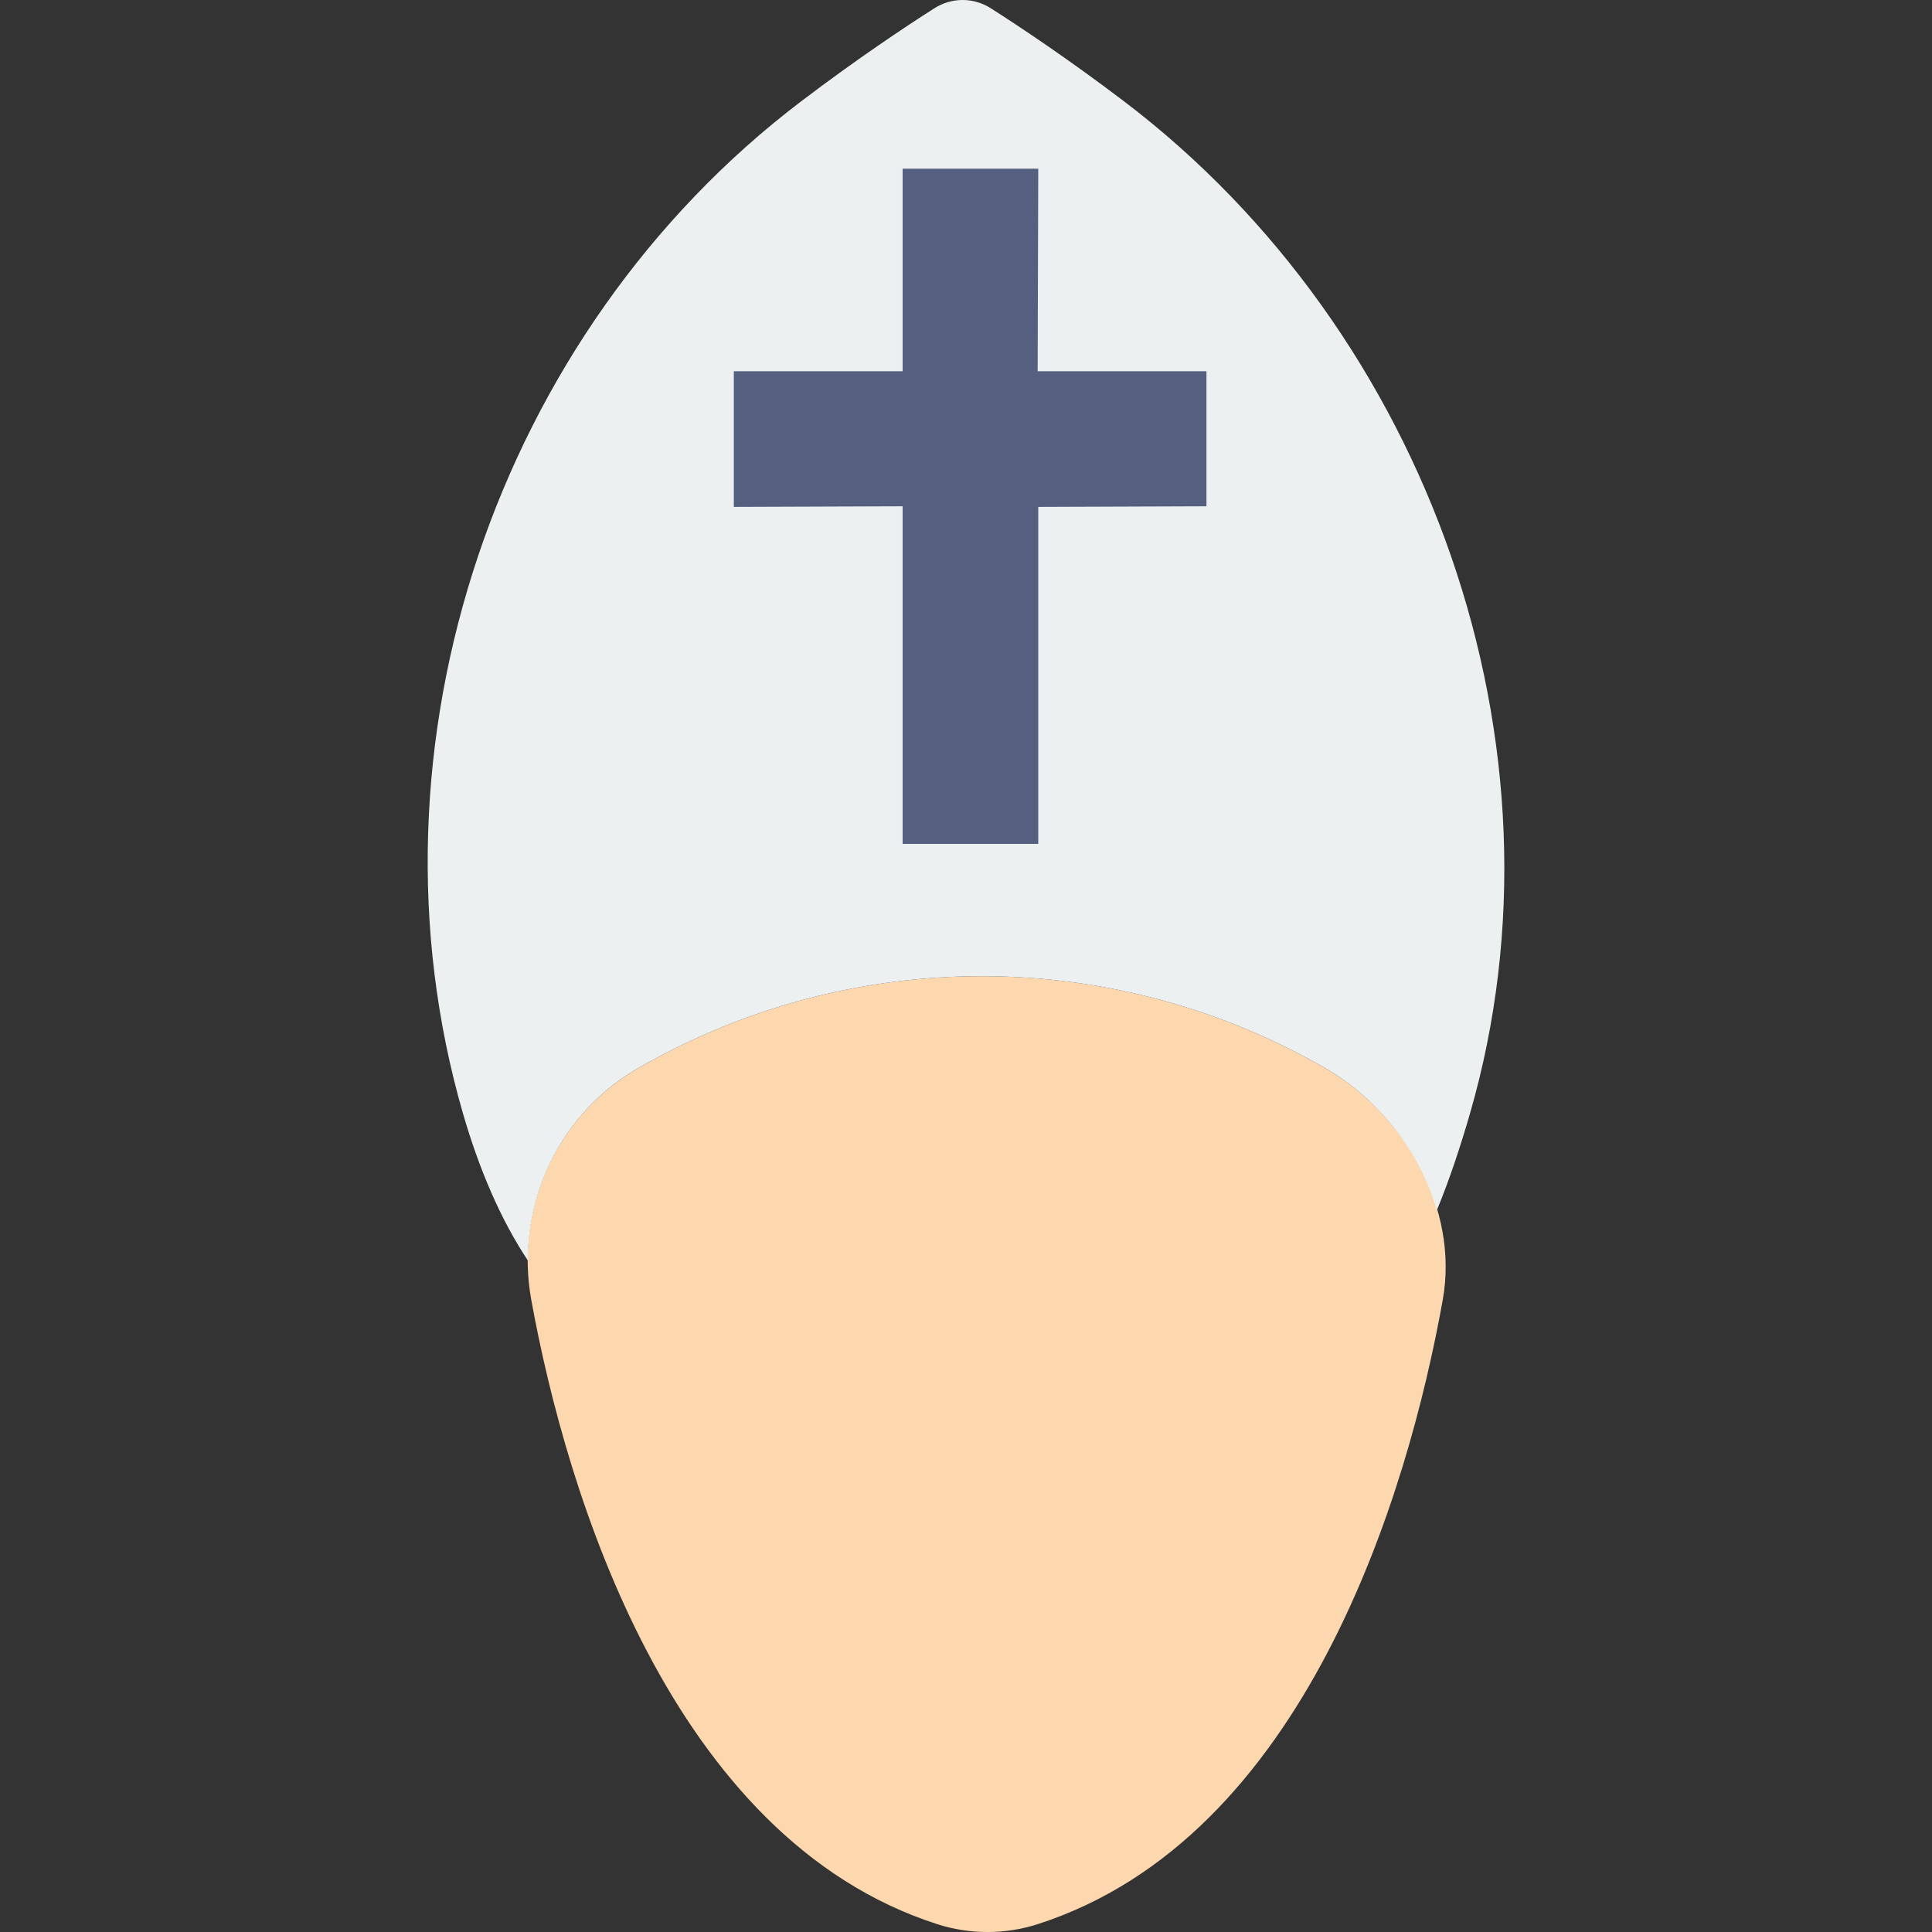
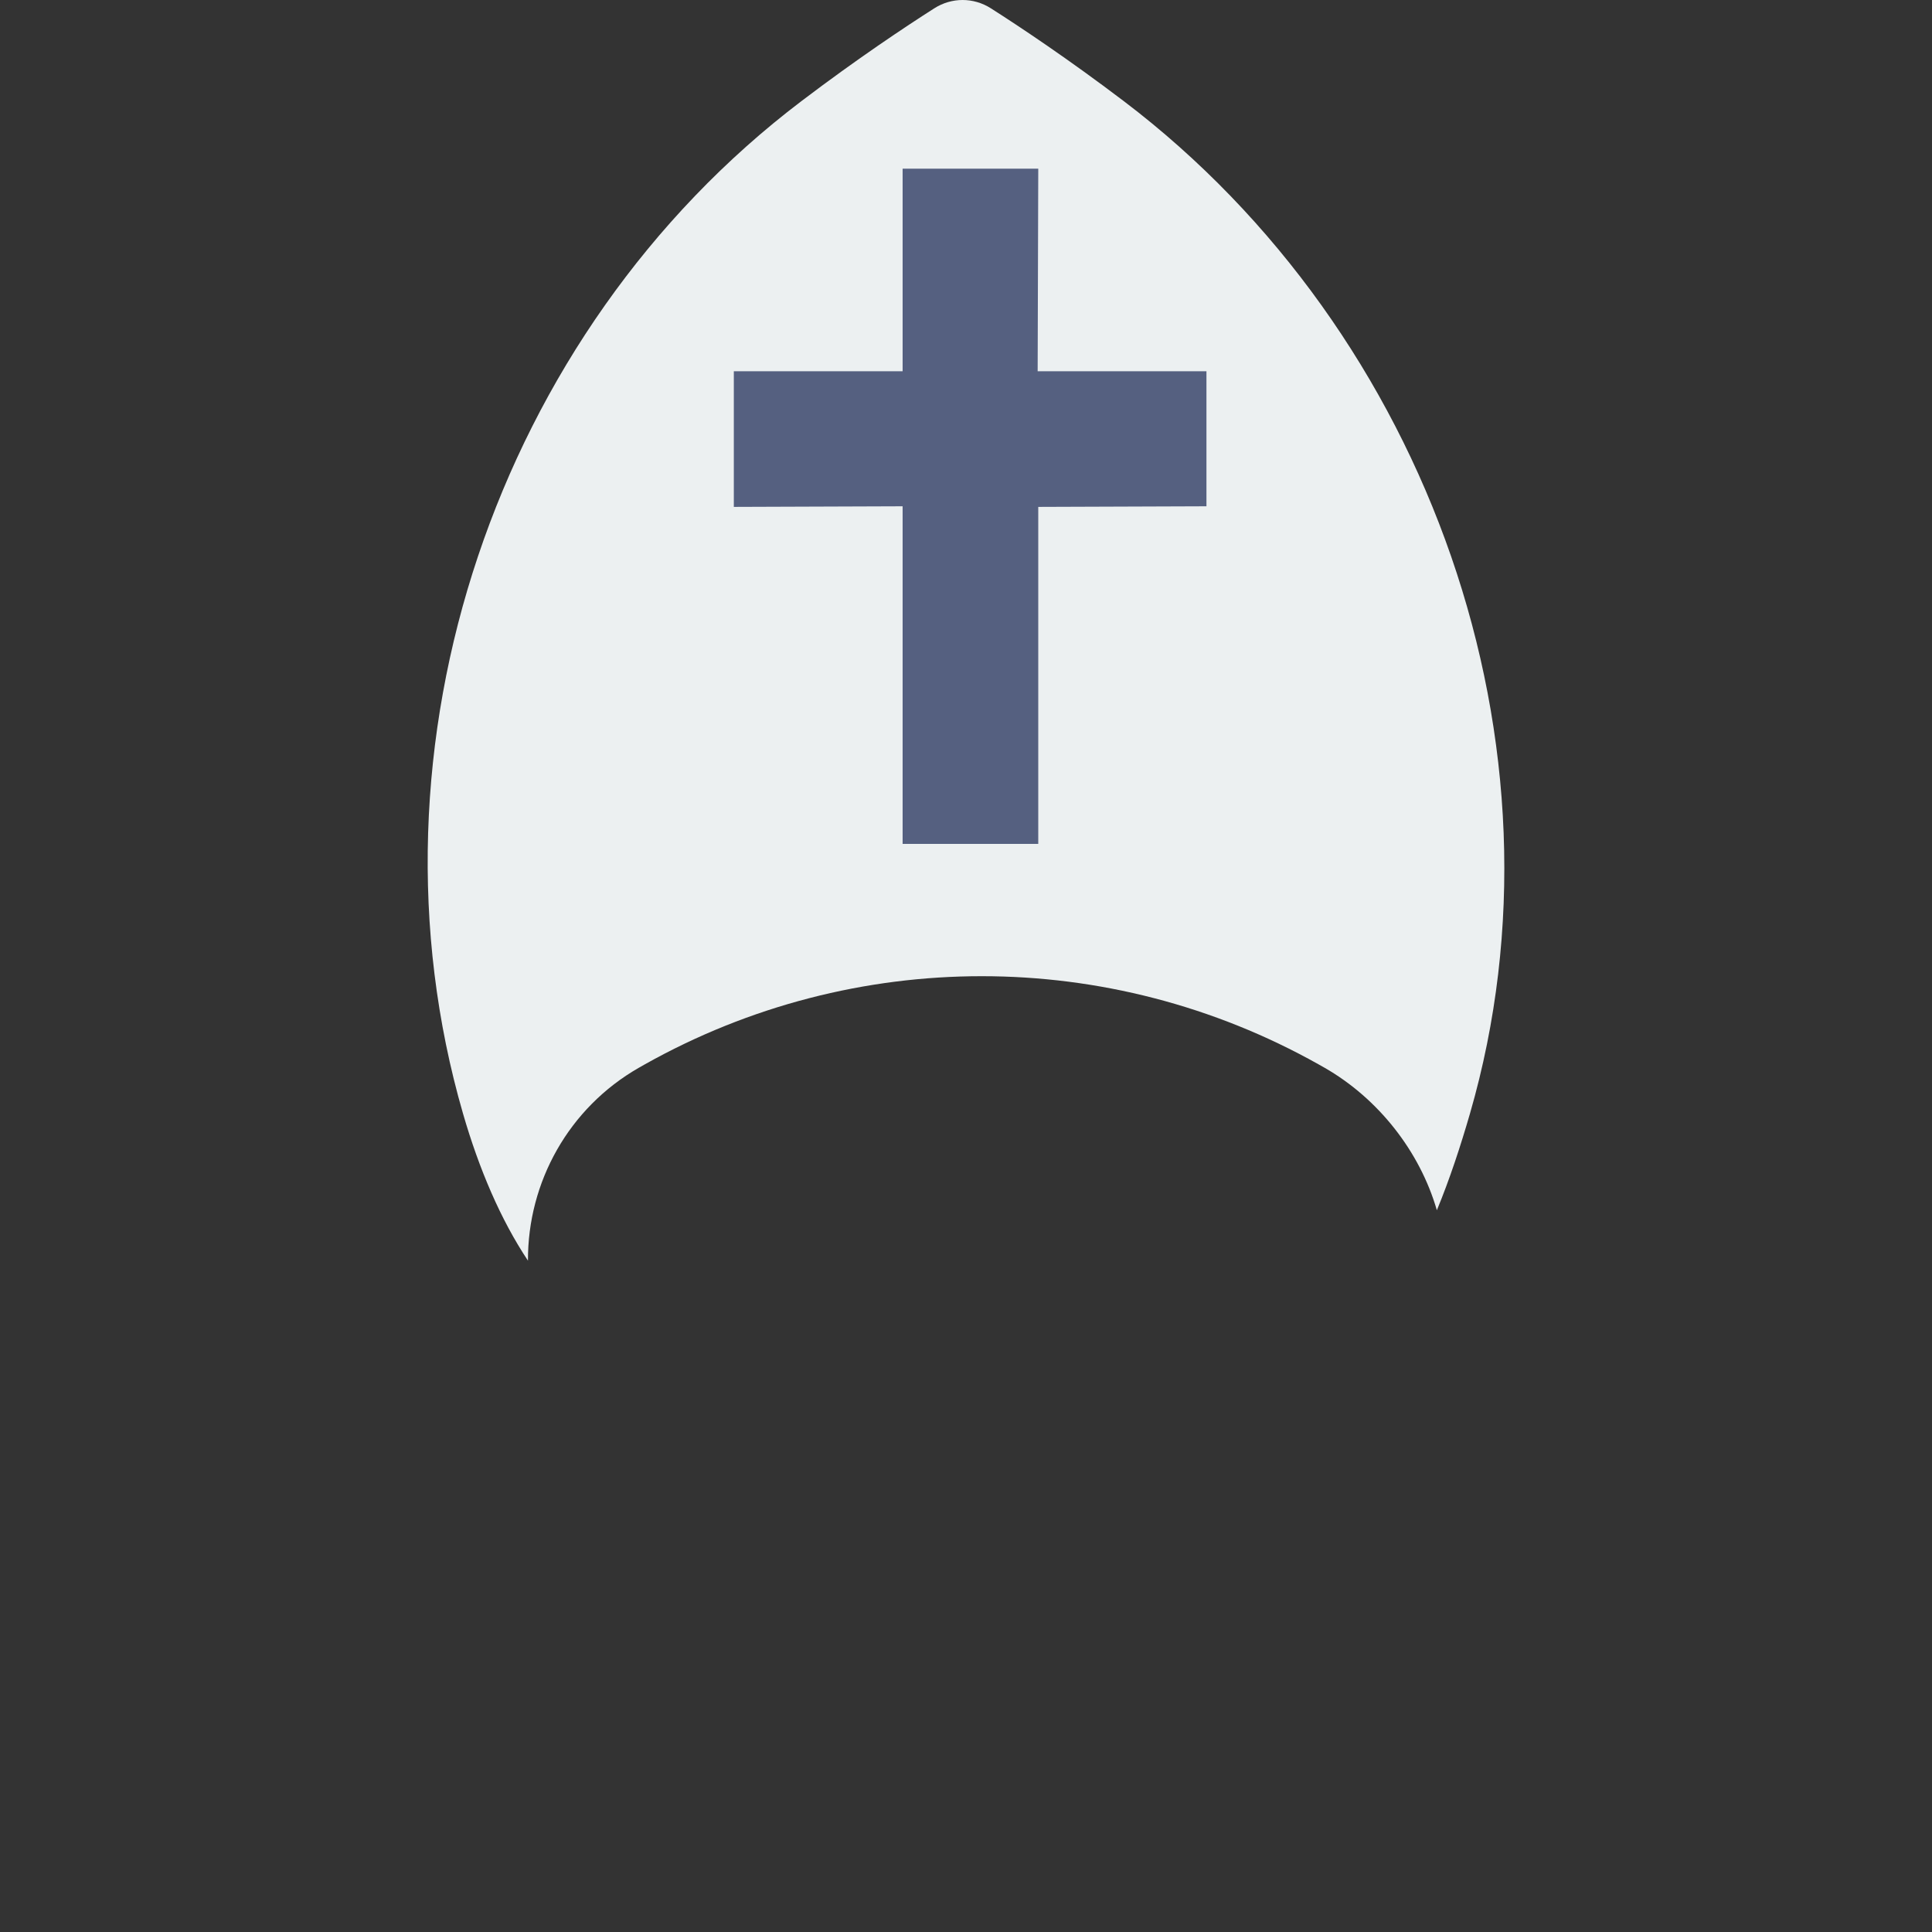
<svg xmlns="http://www.w3.org/2000/svg" version="1.1" id="Capa_1" x="0px" y="0px" viewBox="0 0 57.229 57.229" style="enable-background:new 0 0 57.229 57.229;" xml:space="preserve">
  <rect x="0" y="0" width="57.229" height="57.229" fill="#333333" stroke="none" />
-   <path style="fill:#FDD7AD;" d="M39.237,31.629c-0.061-0.035-0.123-0.07-0.184-0.104c-6.202-3.478-13.745-3.478-19.947,0  c-0.061,0.034-0.122,0.069-0.183,0.104c-2.416,1.384-3.683,4.134-3.186,6.874c1.04,5.725,4.133,15.955,12.026,18.494  c0.962,0.31,2.012,0.31,2.974,0c7.943-2.556,10.977-12.788,12-18.494C43.221,35.802,41.617,32.993,39.237,31.629z" />
  <path style="fill:#ECF0F1;" d="M33.29,2.997c-1.658-1.258-3.087-2.208-3.939-2.751c-0.514-0.328-1.161-0.328-1.675,0  c-0.852,0.543-2.281,1.492-3.939,2.751c-9.027,6.85-13.174,19.105-10.022,29.989c0.476,1.643,1.113,3.138,1.924,4.357  c-0.009-2.33,1.21-4.526,3.284-5.714c0.061-0.035,0.122-0.07,0.183-0.104c6.202-3.478,13.745-3.478,19.947,0  c0.062,0.035,0.123,0.069,0.184,0.104c1.593,0.913,2.821,2.478,3.325,4.22c0.378-0.912,0.704-1.907,0.981-2.864  C46.695,22.101,42.317,9.847,33.29,2.997z" />
  <polygon style="fill:#556080;" points="35.737,10.997 30.737,10.997 30.755,4.997 26.737,4.997 26.737,10.997 21.737,10.997   21.737,15.015 26.737,14.997 26.737,24.997 30.755,24.997 30.755,15.015 35.737,14.997 " />
  <g>
</g>
  <g>
</g>
  <g>
</g>
  <g>
</g>
  <g>
</g>
  <g>
</g>
  <g>
</g>
  <g>
</g>
  <g>
</g>
  <g>
</g>
  <g>
</g>
  <g>
</g>
  <g>
</g>
  <g>
</g>
  <g>
</g>
</svg>